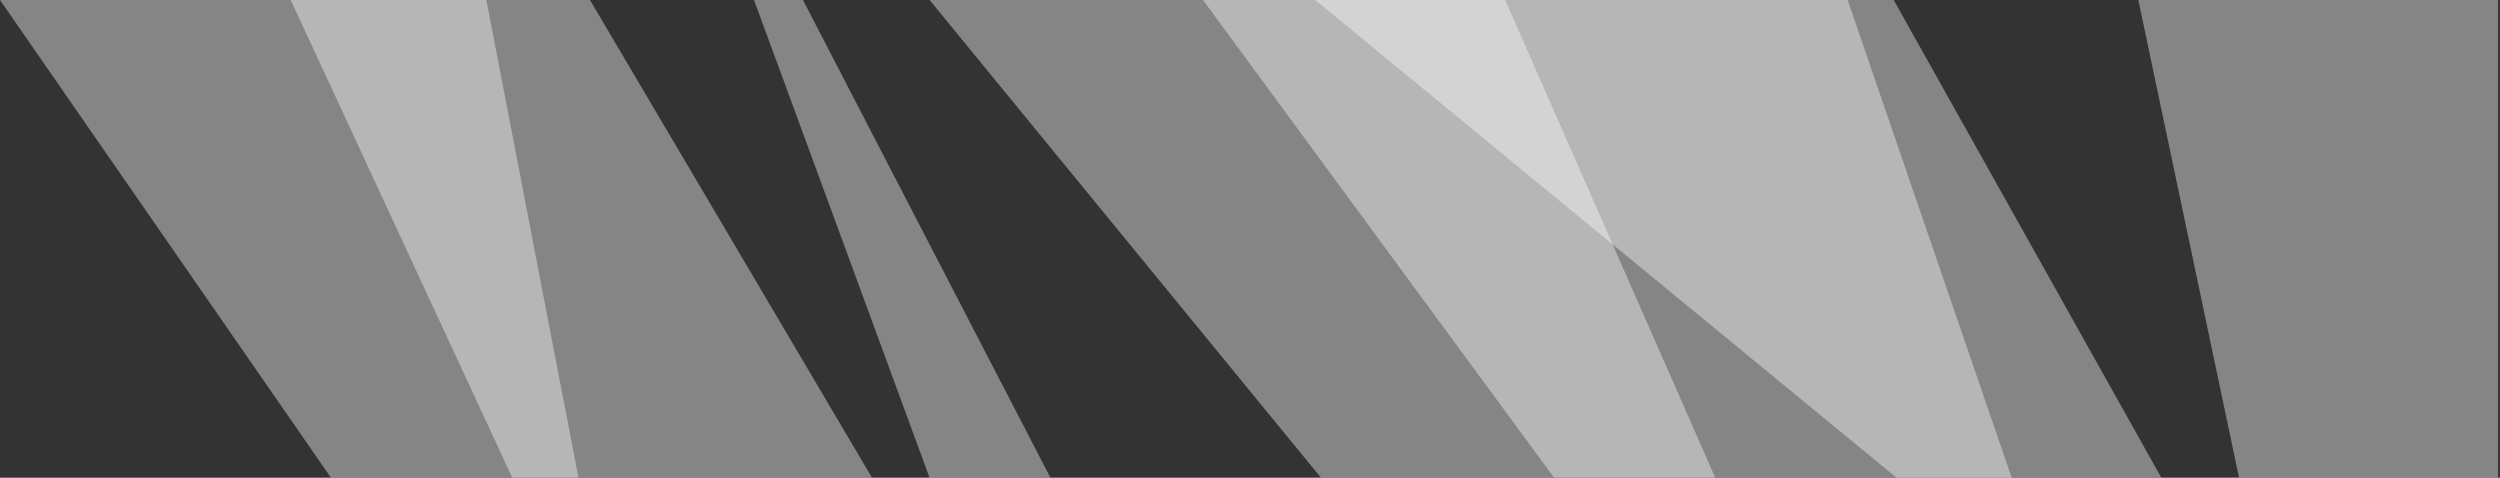
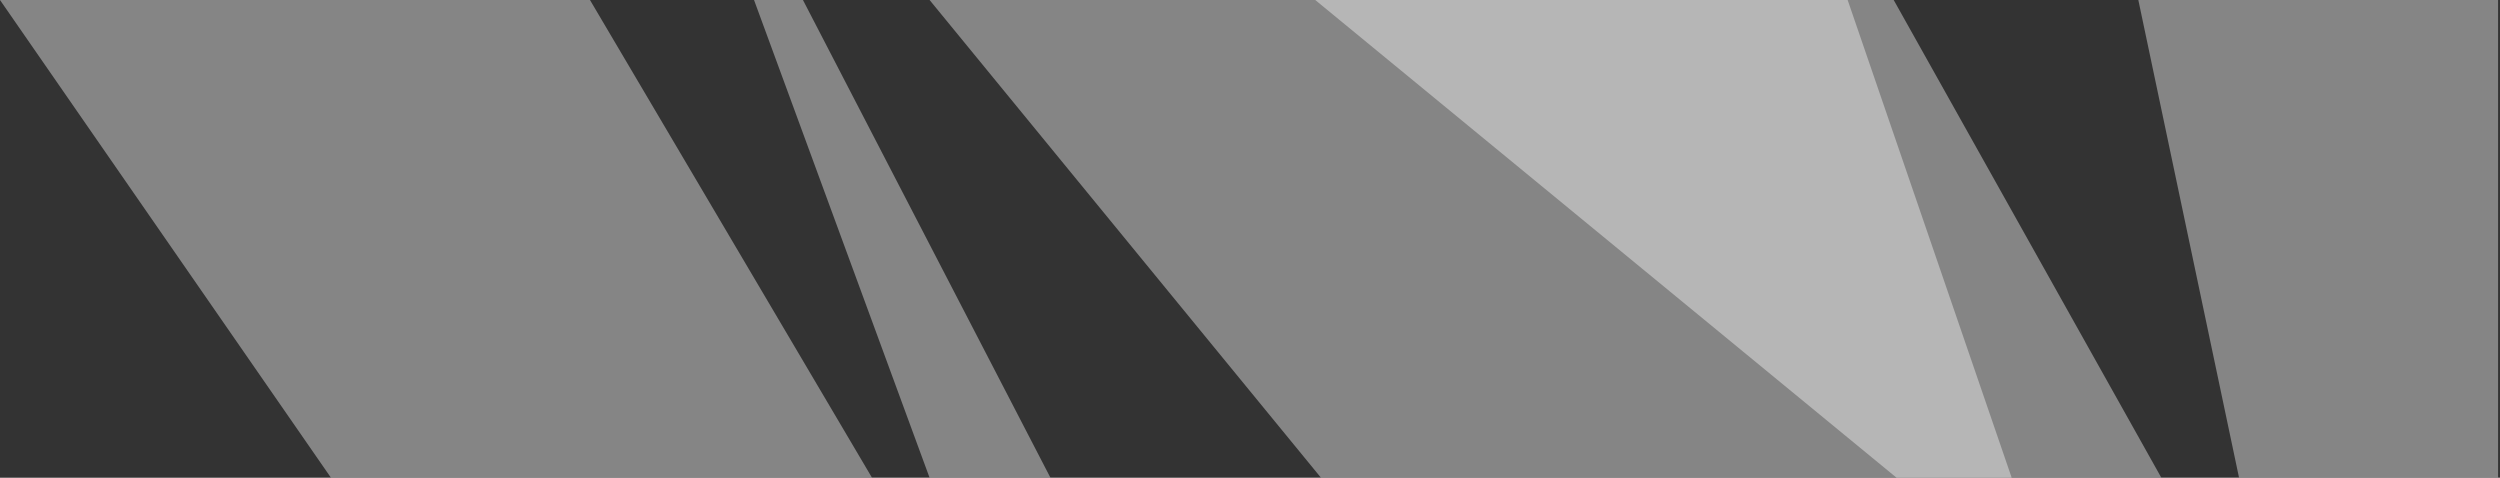
<svg xmlns="http://www.w3.org/2000/svg" width="921" height="176" viewBox="0 0 921 176" fill="none">
  <rect x="0" y="0" width="921" height="176" fill="#333333" stroke="none" />
  <g opacity="0.4">
    <path d="M121.928 176L0 1.52588e-05H217.349L321.253 176H121.928Z" fill="white" />
    <path d="M295.807 1.52588e-05H277.783L342.458 176H386.988L295.807 1.52588e-05Z" fill="white" />
    <path d="M486.651 176L342.458 1.52588e-05H697.639L796.241 176H486.651Z" fill="white" />
    <path d="M920.289 1.52588e-05H787.759L824.867 176H920.289V1.52588e-05Z" fill="white" />
  </g>
  <g opacity="0.4">
-     <path d="M188.723 176L107.085 0H179.181L213.109 176H188.723Z" fill="white" />
-     <path d="M572.53 176L443.181 0H554.506L631.904 176H572.53Z" fill="white" />
-   </g>
+     </g>
  <path opacity="0.4" d="M698.699 176L484.53 0H680.675L741.108 176H698.699Z" fill="white" />
</svg>